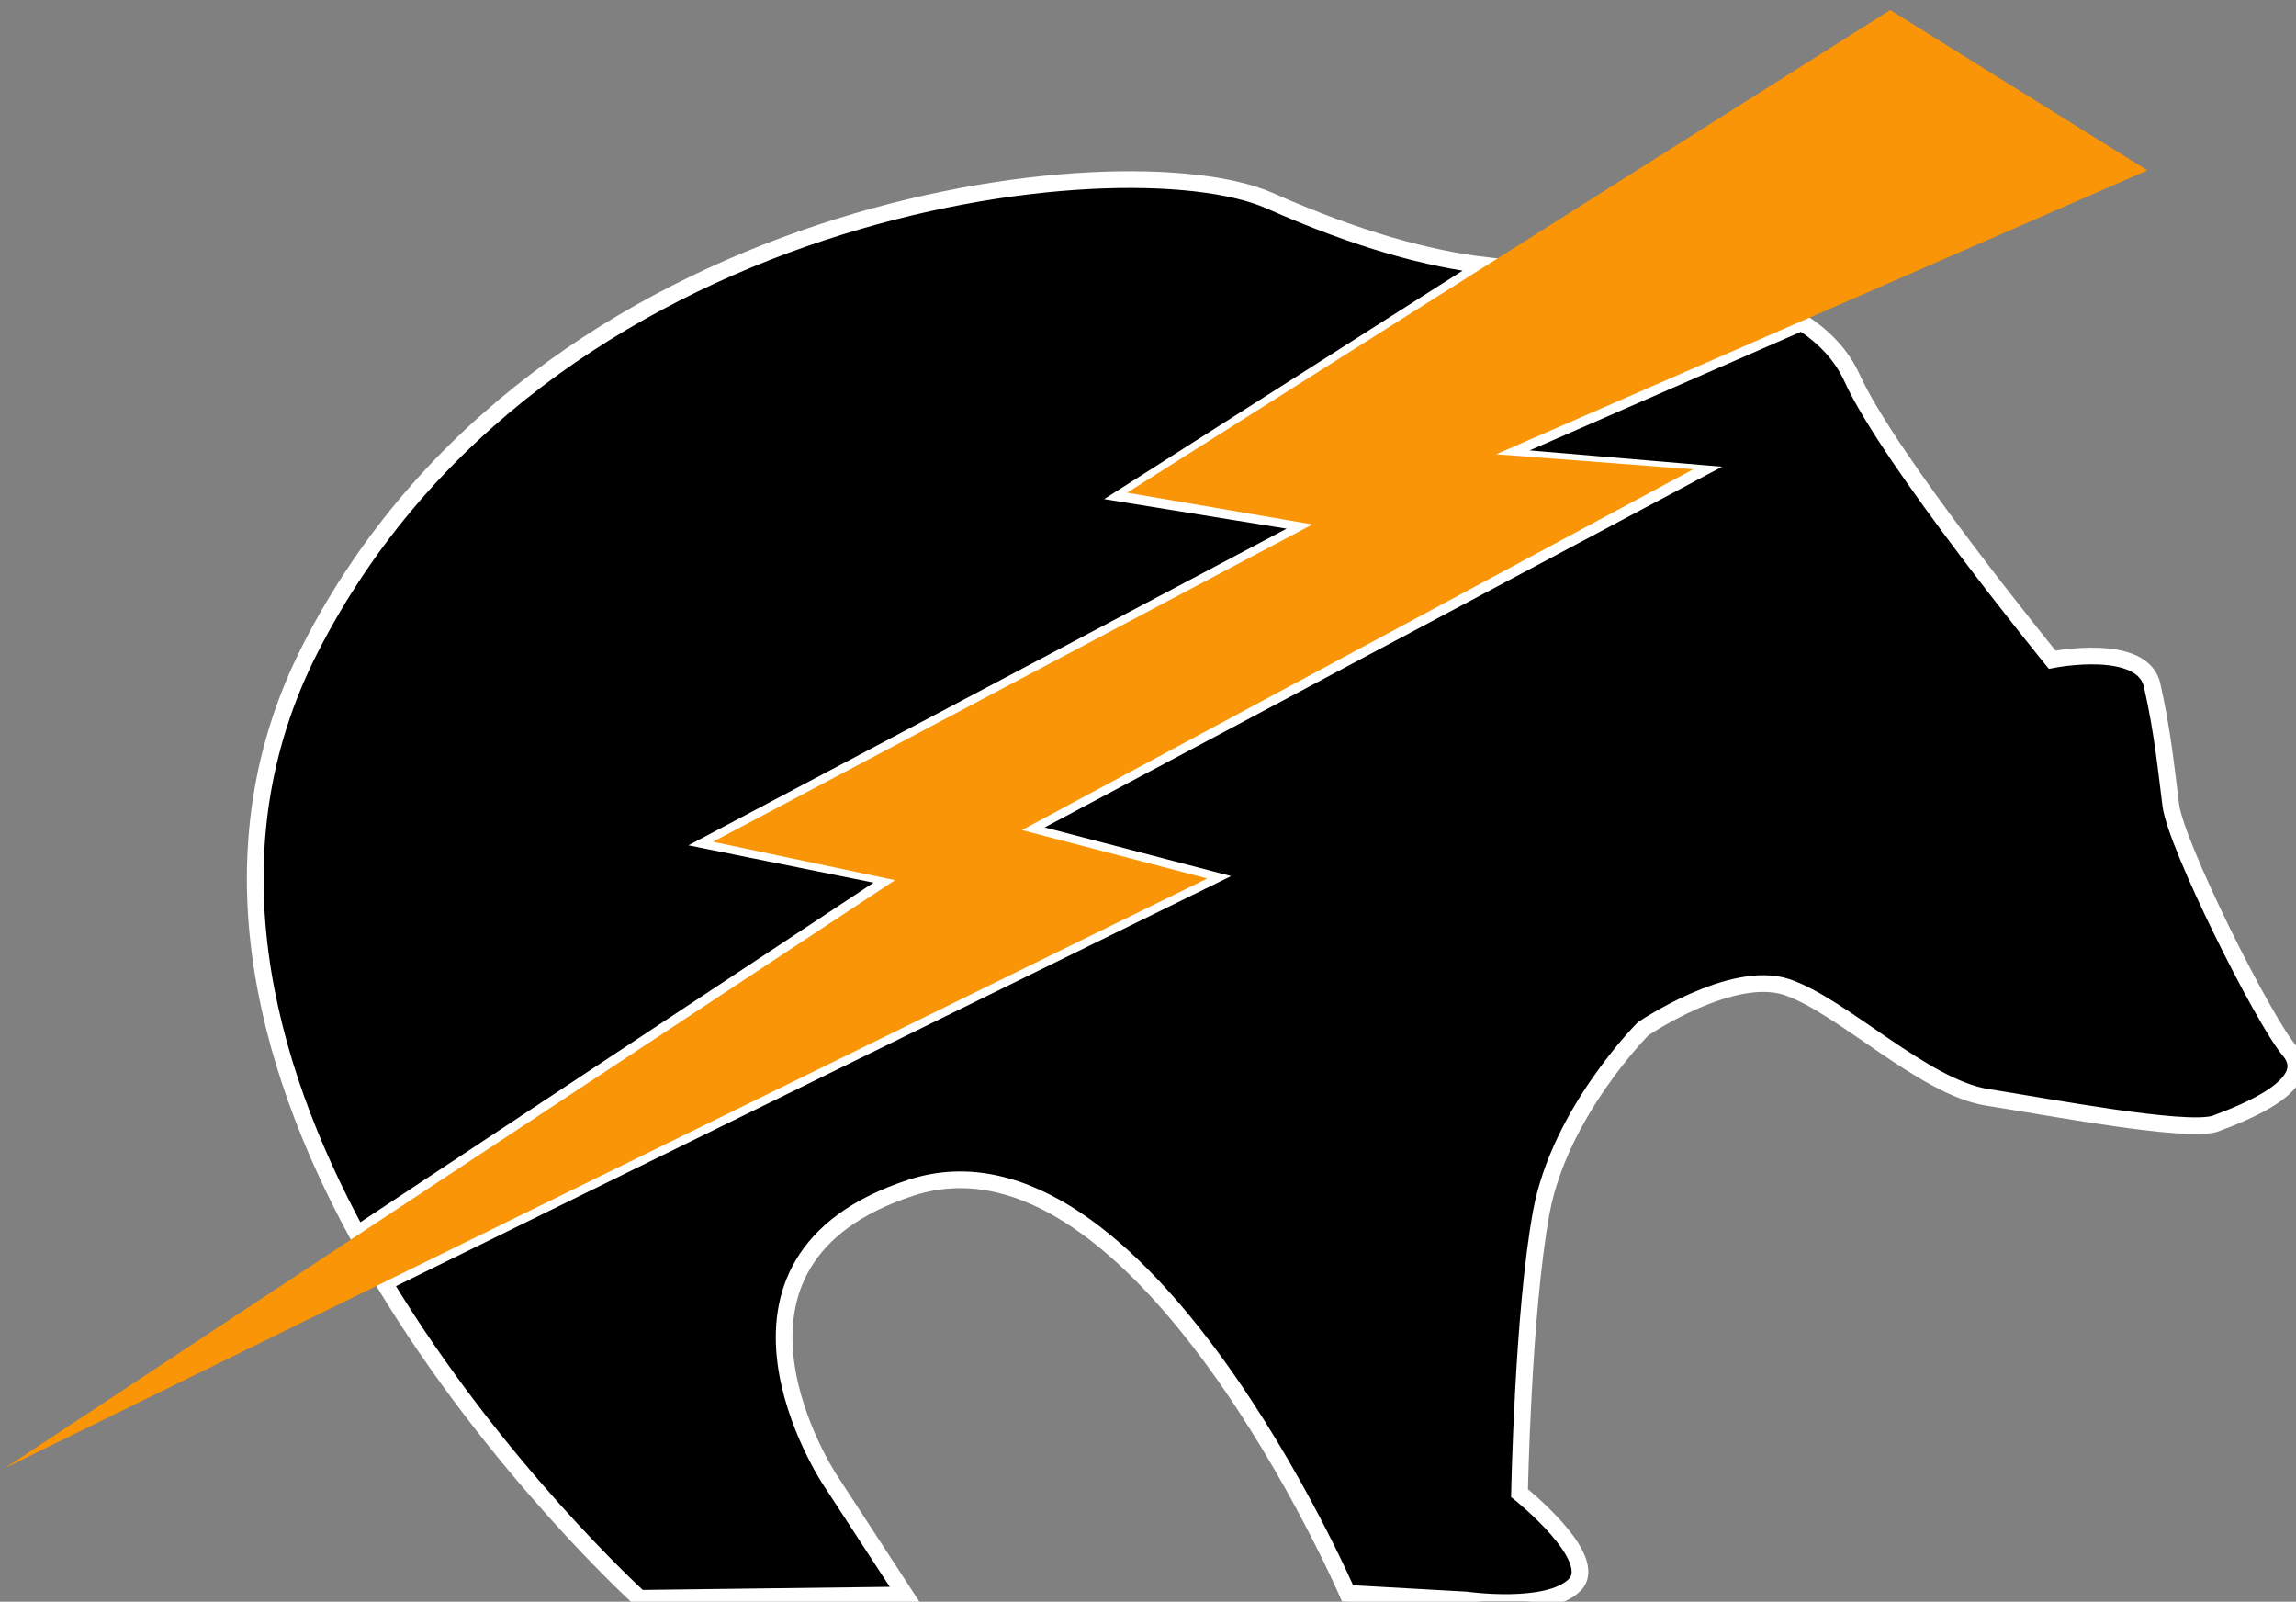
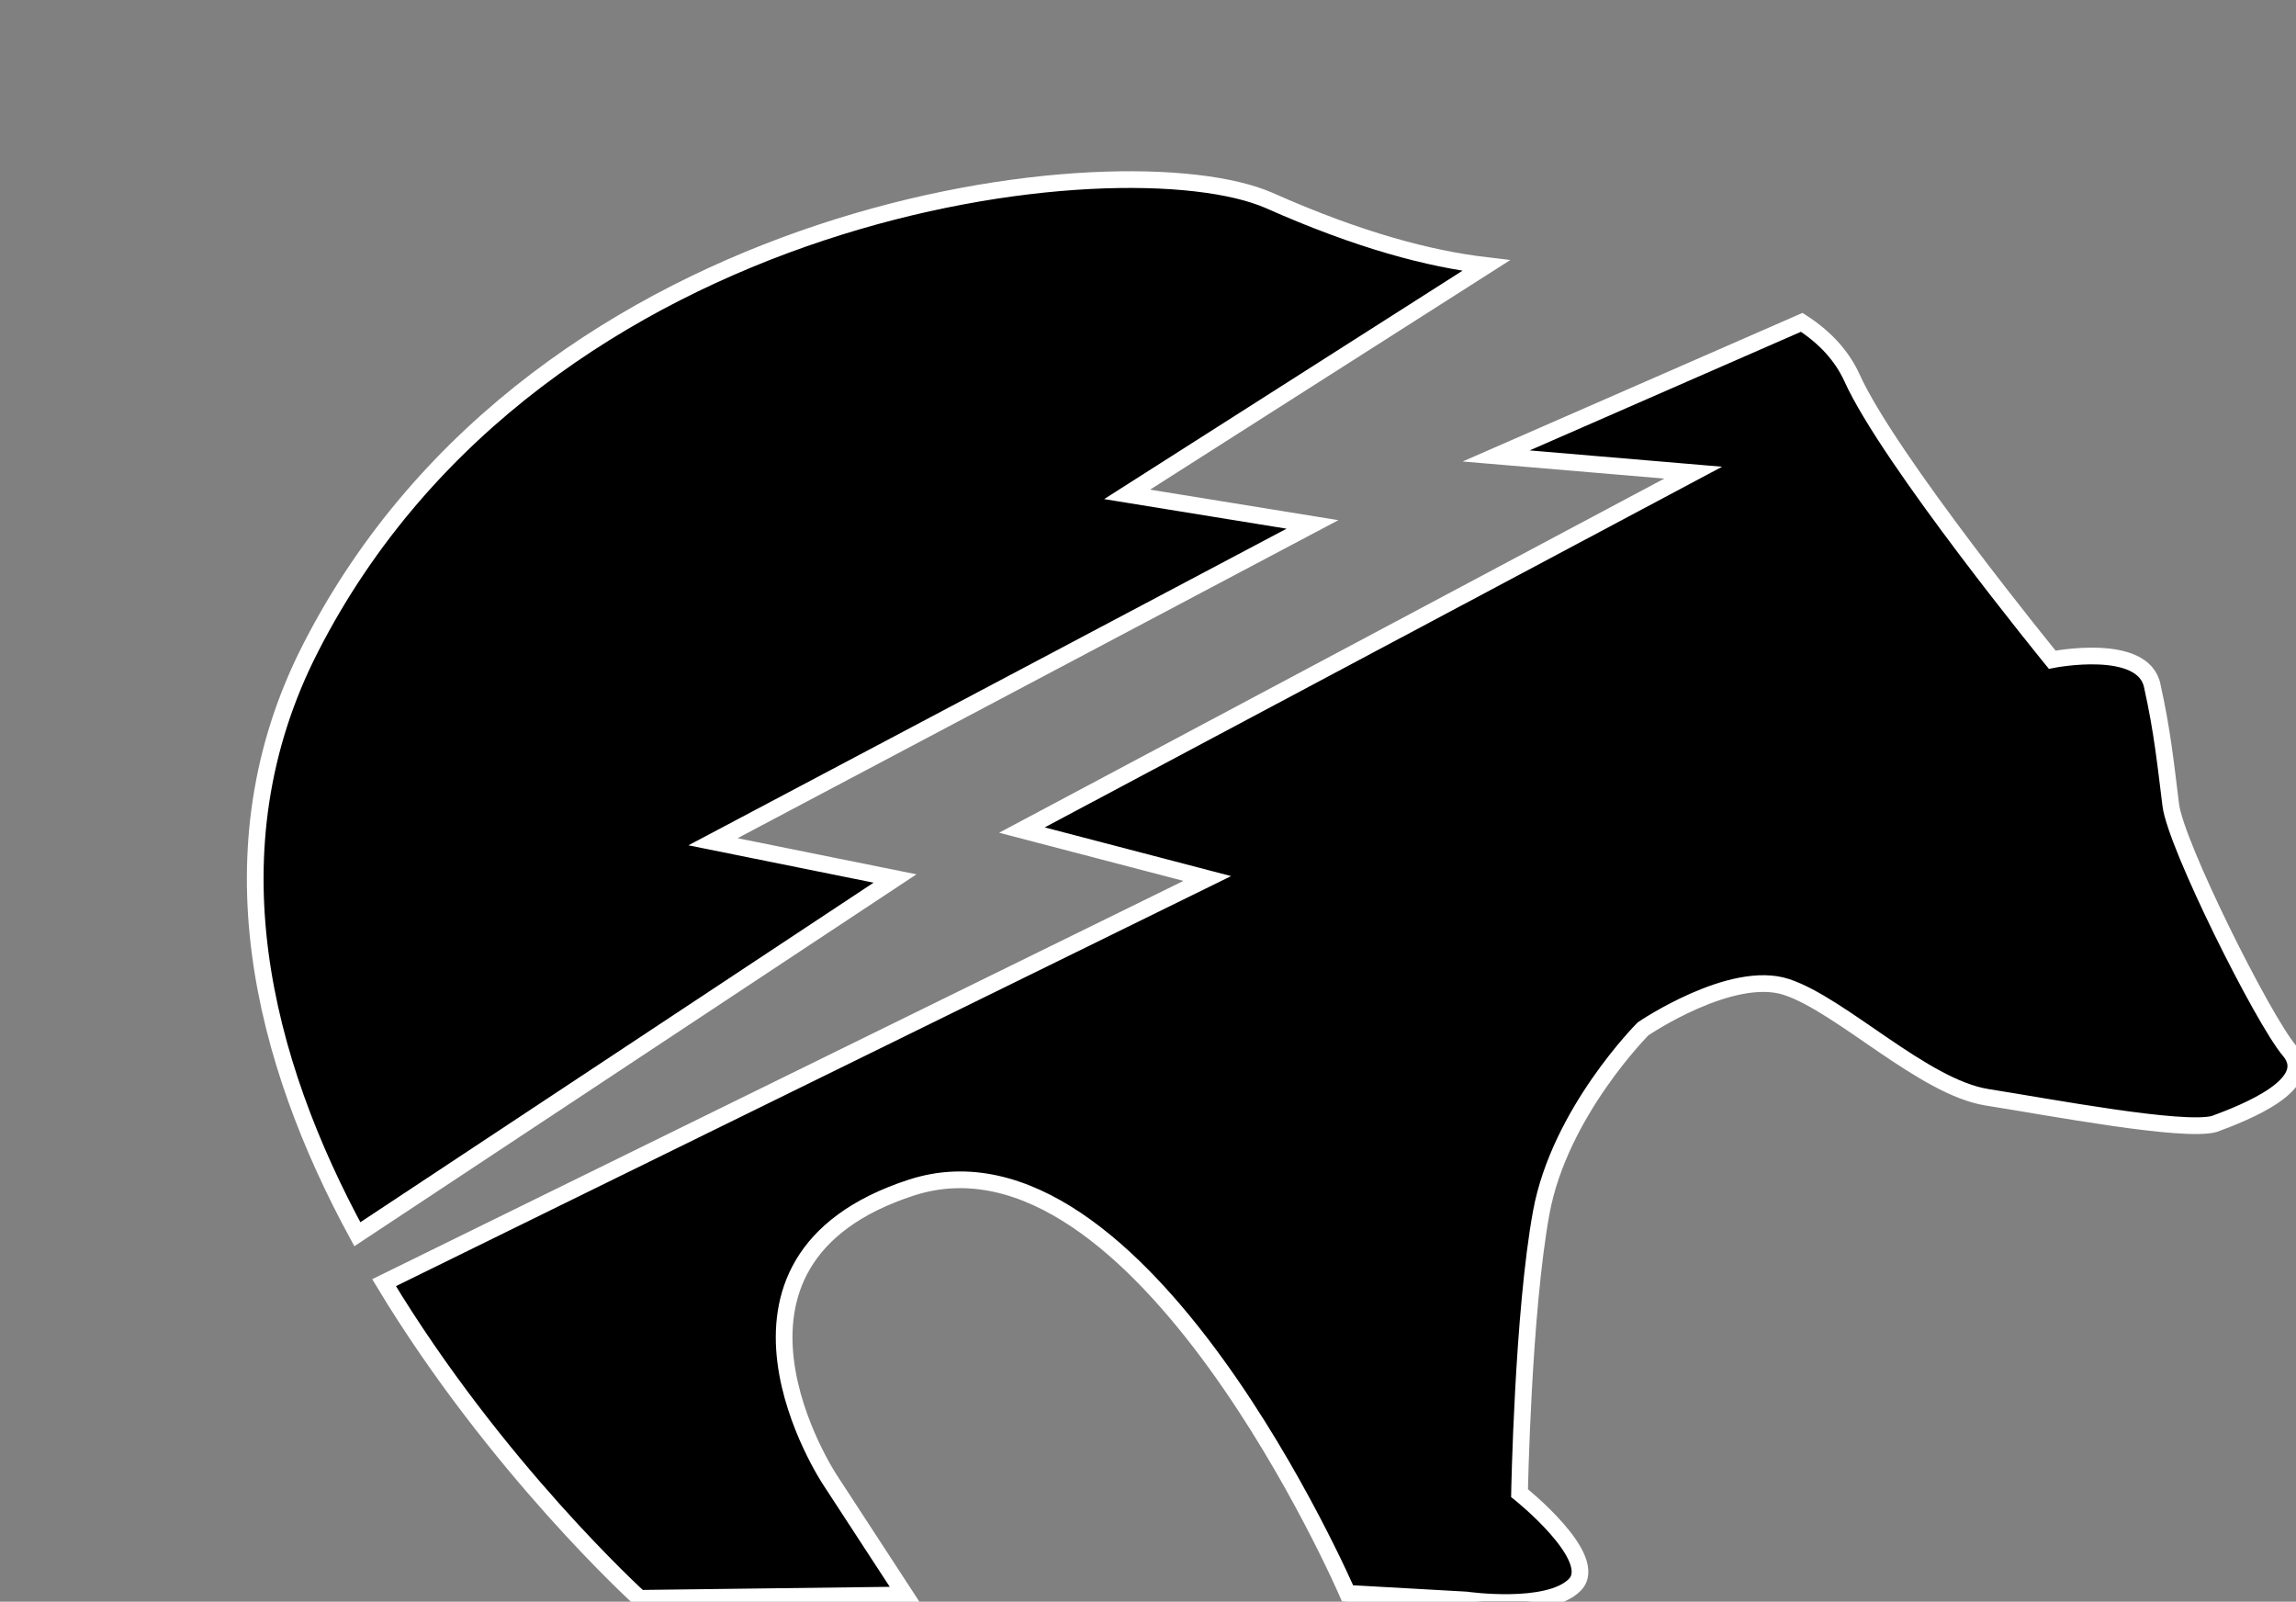
<svg xmlns="http://www.w3.org/2000/svg" version="1.1" id="Layer_1" x="0px" y="0px" viewBox="0 0 137.5 95.9" style="enable-background:new 0 0 137.5 95.9;" xml:space="preserve">
  <rect x="0" y="0" width="137.5" height="95.9" fill="#808080" stroke="none" />
  <style type="text/css">
	.st0{stroke:#FFFFFF;stroke-miterlimit:10;}
	.st1{fill:#F99506;}
</style>
  <g>
    <path class="st0" d="M42.7,50.4l35.9-19l-11.1-1.8L89,15.9c-3.4-0.4-7.6-1.5-13-3.9c-8.7-3.8-43.7,0-57.4,26.8   c-6.2,12.1-2.8,24.8,2.8,35.1l32.2-21.3L42.7,50.4z" />
    <path class="st0" d="M137.1,62.9c-1.6-1.9-6.8-12.3-7.1-14.7s-0.5-4.4-1.1-7.1c-0.5-2.7-6-1.6-6-1.6s-9.8-12-12-16.9   c-0.6-1.3-1.6-2.4-3-3.3l-18.3,8l11.8,1L61.2,49.7l11.1,2.9L23,76.8c6.7,11.1,15.3,18.9,15.3,18.9l15.9-0.2l-4.5-6.9   c0,0-8.7-13.1,4.9-17.5c13.7-4.4,26.1,24.3,26.1,24.3l7.1,0.4c0,0,4.9,0.7,6.5-0.9S91,89.4,91,89.4s0.2-10.8,1.3-16.8   c1.1-6,6.1-11,6.1-11s5.3-3.6,8.6-2.5c3.3,1.1,8.2,6,12,6.6s11.7,2.1,13.6,1.6C134.5,66.6,138.8,64.9,137.1,62.9z" />
  </g>
-   <polygon class="st1" points="113.2,0.6 128.6,10.2 89.6,27.2 101.4,28.1 61.2,49.7 72.3,52.6 0.3,87.9 53.6,52.7 42.7,50.4   78.6,31.4 67.5,29.5 " />
</svg>